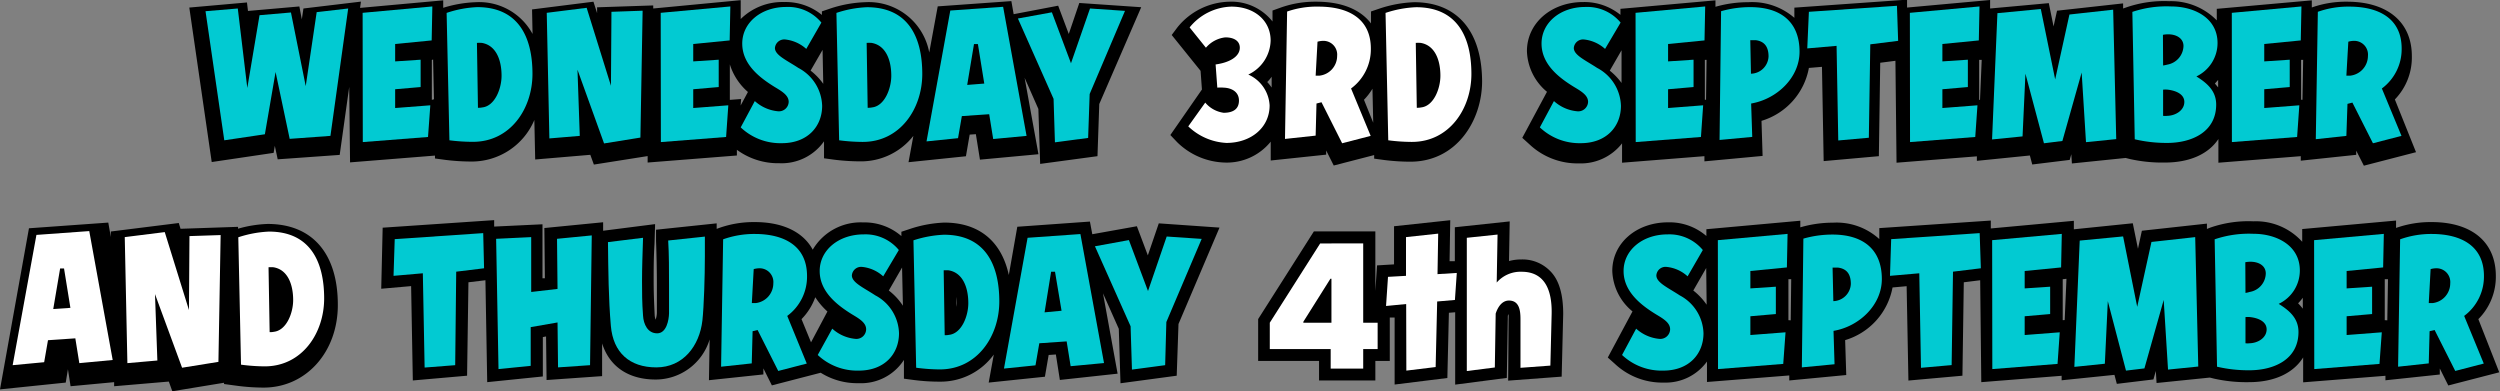
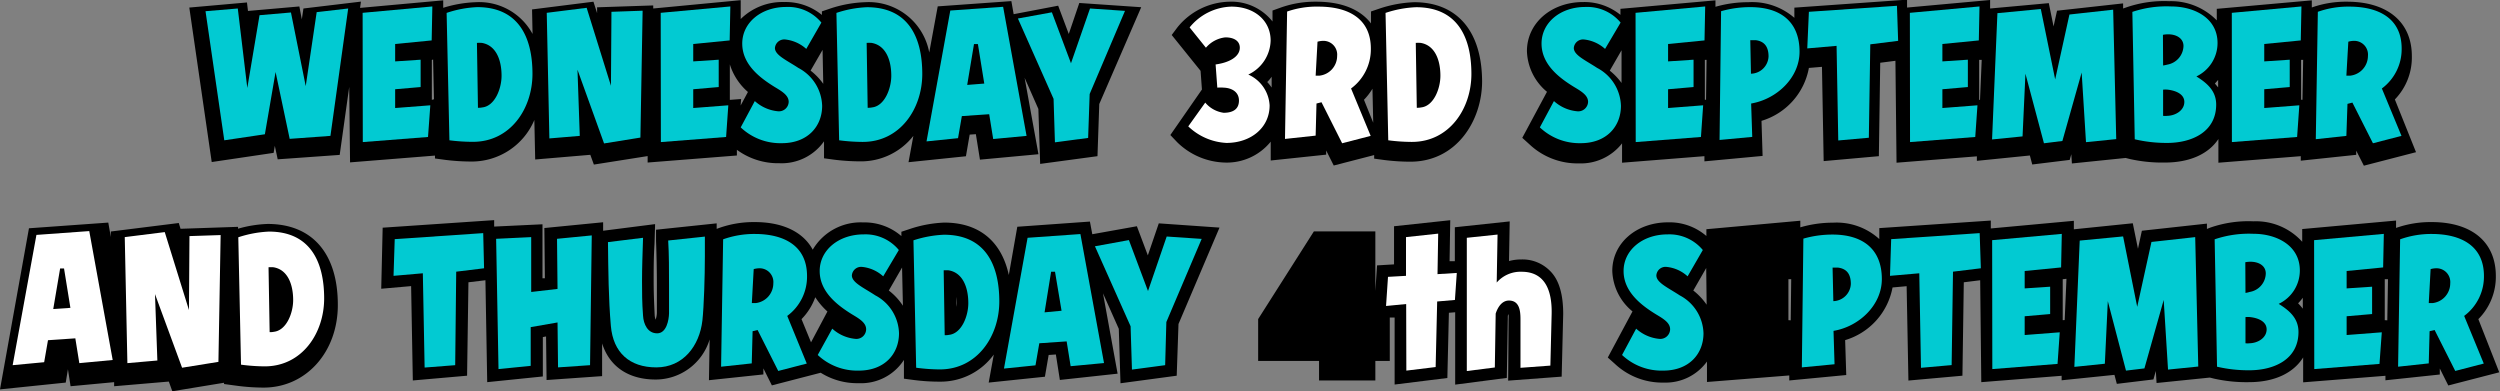
<svg xmlns="http://www.w3.org/2000/svg" id="Layer_1" data-name="Layer 1" viewBox="0 0 294.38 46.08">
  <rect x="0" y="0" width="294.38" height="46.08" fill="#808080" stroke="none" />
  <path d="M31.52,26.37a14.36,14.36,0,0,0-3.49.56v-.22l-6.77.23-.21-.68-8,1v.65l-.3-1.7-9.34.67L0,45.85l7.74-.8L8,43.48l.31,2L13.44,45v.48l6.44-.55.41,1.14,6.09-1v.15l1.71.23a24.35,24.35,0,0,0,2.95.19c5,0,8.74-4.18,8.74-9.72C39.79,29.86,36.78,26.37,31.52,26.37Z" />
  <path d="M125.85,4,124.6.67l-5.24,1L119.09.13l-8.67.62-1,5.43A7.25,7.25,0,0,0,101.86.26,14.43,14.43,0,0,0,97.78,1l-1,.34v.42A6.72,6.72,0,0,0,92.33.24a7,7,0,0,0-5.11,2l0-2.22L76.92,1V.64L70.31.86v.69L69.88.2l-7.23.91L62.71,4A7.15,7.15,0,0,0,56,.26a14.48,14.48,0,0,0-3.81.66l0-.88L42.4.93l.1-.74L35.73,1l-.19,1.28L35.25.76l-6.05.53-.12-1L22.29.89l2.64,18.19L32.22,18l.14-.83.34,1.59L40,18.24l1.12-8,.1,8.88,10-.8v.34l1.25.17a24.84,24.84,0,0,0,3,.19,8,8,0,0,0,7.45-4.89l.1,4.65,6.49-.55.42,1.15,6.33-1v.76l10.51-.83,0-.67a8.19,8.19,0,0,0,5,1.58,6.1,6.1,0,0,0,5.26-2.58l0,2,1.25.17a25,25,0,0,0,3,.19,7.82,7.82,0,0,0,6.27-3l-.57,3.1,6.76-.7.44-2.55.73-.05.48,3,6.89-.64-1.63-9,1.62,3.67.21,6.47,6.75-.91.21-6.14L134.38.85l-7.29-.5Zm-75,7.76,0-4.69L51,7l.1,4.69Zm35.09,0,0-4.18a7.09,7.09,0,0,0,2.13,3.25l-.86,1.6.06-.77Zm9.5-3.43,1.42-2.46.08,4A7.33,7.33,0,0,0,95.44,8.31Z" />
  <path d="M166.52.26a14.49,14.49,0,0,0-4.08.75l-1,.34,0,1.41C160.19,1.12,158,.2,155,.2a12.08,12.08,0,0,0-4.21.7l-.95.34,0,1.29A6.17,6.17,0,0,0,144.77.2a8.07,8.07,0,0,0-6.11,3l-.69.92,3.4,4.22.16,2.2h0l-3.72,5.36.83.87a8.32,8.32,0,0,0,5.56,2.37,6.65,6.65,0,0,0,5.43-2.46l0,2.22,6.53-.69,0-.49.89,1.77,4.76-1.23v.42l1.25.17a25,25,0,0,0,3,.19c5.49,0,8.46-4.88,8.46-9.47C174.49,3.66,171.58.26,166.52.26ZM143.74,12.68l.19,0h-.11l-.11,0Zm5.46-3a5.38,5.38,0,0,0,.54-.64l0,1.27A6.21,6.21,0,0,0,149.2,9.64Zm11.41,2.07a7.27,7.27,0,0,0,1-1.3l.09,4Z" />
  <path d="M282,11.71a7.1,7.1,0,0,0,2-5.1c0-4-2.85-6.41-7.63-6.41a12,12,0,0,0-4.15.68l0-.84-11.19,1,0,1.36A7.54,7.54,0,0,0,255.43.14a13.61,13.61,0,0,0-5.11.75L250,1V.4l-7.78.86-.41,1.85L241.25.37,234.34,1l0-1-9.78.89,0-.93L211.29.9l0,1.2A7.58,7.58,0,0,0,205.87.26,13.84,13.84,0,0,0,202,.8l0-.76-11.19,1v.71A6.75,6.75,0,0,0,186.43.24c-3.78,0-6.63,2.49-6.63,5.78a6.46,6.46,0,0,0,2.36,4.79l-2.91,5.42.85.77a8.25,8.25,0,0,0,5.83,2.24A6.15,6.15,0,0,0,191,16.88l0,2.28,9.7-.77V19l6.85-.64-.13-4.13A8,8,0,0,0,213,8l1.54-.13.2,11.1,6.5-.58.16-11,1.79-.23.13,12,9.46-.75,0,.53,6.24-.63.28,1.06,4.41-.54.19-.67.07,1.09,6.33-.65.47.12a17.45,17.45,0,0,0,4.15.42c2.91,0,5.13-1,6.3-2.77l0,2.79,9.7-.77v.53l6.53-.69v-.49l.9,1.77,6.14-1.59Zm-92.44-3.4,1.38-2.39,0,3.85A7.34,7.34,0,0,0,189.54,8.31Zm11.19,3.43,0-4.69.2,0-.06,4.7Zm32.3,0,0-4.69.3,0-.2,4.72Zm27.76-1.9.38-.43v.88Zm10.15,1.9,0-4.69.24,0-.08,4.7Z" />
  <path d="M24.2,1.32,28,1l1.12,9.36,1.44-8.57,3.7-.32L36,10.14l1.29-8.71L41,1,38.91,16l-4.8.35L32.45,8.48l-1.26,7.33-4.78.71Z" fill="#02cad2" />
  <path d="M42.7,1.51,50.91.76l-.08,4-4.3.42,0,2.05,3-.2,0,3.22-3,.26,0,2.21,4.14-.32-.27,3.73-7.68.6Z" fill="#02cad2" />
  <path d="M52.92,16.52l-.33-15A12.92,12.92,0,0,1,56.2.84c4.8,0,6.5,3.46,6.5,7.86,0,4.11-2.61,8-7,8A21.78,21.78,0,0,1,52.92,16.52Zm3.87-3.87c1.48-.16,2.27-2.21,2.27-3.73,0-1.92-.69-3.6-2.33-3.87a4.93,4.93,0,0,0-.57,0l.12,7.64A2.17,2.17,0,0,0,56.79,12.65Z" fill="#02cad2" />
  <path d="M68,8.21,68.27,16l-3.58.3L64.38,1.51l4.7-.59,2.86,9.18L72,1.39l3.67-.13L75.41,16.2l-4.28.69Z" fill="#02cad2" />
  <path d="M77.8,1.51,86,.76l-.08,4-4.29.42,0,2.05,3-.2,0,3.22-3,.26,0,2.21,4.13-.32-.26,3.73-7.68.6Z" fill="#02cad2" />
  <path d="M87.22,15l1.66-3.1a4.7,4.7,0,0,0,2.7,1.2A1.15,1.15,0,0,0,92.87,12c0-.77-.77-1.23-1.62-1.74C89.51,9.19,87.4,7.61,87.4,5.13S89.65.82,92.57.82a5.08,5.08,0,0,1,4.15,1.84l-1.78,3.1a4.39,4.39,0,0,0-2.47-1.11,1.1,1.1,0,0,0-1.22,1c0,.85,1.38,1.44,2.76,2.35a5.21,5.21,0,0,1,2.8,4.46c0,2.41-1.69,4.4-4.75,4.4A6.78,6.78,0,0,1,87.22,15Z" fill="#02cad2" />
  <path d="M98.81,16.52l-.32-15a12.92,12.92,0,0,1,3.6-.67c4.81,0,6.51,3.46,6.51,7.86,0,4.11-2.62,8-7,8A21.82,21.82,0,0,1,98.81,16.52Zm3.87-3.87c1.48-.16,2.27-2.21,2.27-3.73,0-1.92-.69-3.6-2.33-3.87a4.63,4.63,0,0,0-.57,0l.12,7.64A2.17,2.17,0,0,0,102.68,12.65Z" fill="#02cad2" />
  <path d="M111.9,1.24,118.12.8,120.88,16l-3.93.37-.47-2.92-3.22.22-.45,2.6-3.71.38Zm4,8.6-.75-4.65-.46,0L113.89,10Z" fill="#02cad2" />
  <path d="M124.06,11.64l-4.2-9.46,4-.73,2.25,6L128.35,1l4.12.28-4.16,9.79-.18,5.17-3.91.52Z" fill="#02cad2" />
  <path d="M139.92,14.88l2-2.8a3.42,3.42,0,0,0,2.17,1.2c1.13,0,1.8-.45,1.8-1.44s-.81-1.48-1.8-1.52a4.67,4.67,0,0,0-.75,0l-.2-2.73a6.66,6.66,0,0,0,.85-.17c1.27-.34,2-1,2-1.8s-.69-1.22-1.7-1.22A3.5,3.5,0,0,0,142,5.62l-1.92-2.39A6.55,6.55,0,0,1,145,.78c2.66,0,4.62,1.6,4.62,4a4.55,4.55,0,0,1-2.63,4,4.22,4.22,0,0,1,2.51,3.63c0,2.63-2.21,4.42-5.09,4.42A7,7,0,0,1,139.92,14.88Z" fill="#fff" />
  <path d="M155.26.78c3.45,0,6.16,1.37,6.16,4.94a5.73,5.73,0,0,1-2.33,4.7L161.4,16l-3.36.87-2.43-4.83-.59.15-.1,3.78-3.61.39.25-15A10.56,10.56,0,0,1,155.26.78Zm2.19,5.81a1.62,1.62,0,0,0-1.62-1.78,2.53,2.53,0,0,0-.69.1l-.22,4,.44,0A2.34,2.34,0,0,0,157.45,6.59Z" fill="#fff" />
  <path d="M163.47,16.52l-.32-15a12.92,12.92,0,0,1,3.6-.67c4.81,0,6.51,3.46,6.51,7.86,0,4.11-2.62,8-7,8A21.82,21.82,0,0,1,163.47,16.52Zm3.87-3.87c1.48-.16,2.27-2.21,2.27-3.73,0-1.92-.69-3.6-2.33-3.87a4.78,4.78,0,0,0-.57,0l.12,7.64A2.17,2.17,0,0,0,167.34,12.65Z" fill="#fff" />
  <path d="M181.32,15l1.66-3.1a4.7,4.7,0,0,0,2.7,1.2A1.16,1.16,0,0,0,187,12c0-.77-.77-1.23-1.62-1.74-1.75-1.07-3.86-2.65-3.86-5.13S183.75.82,186.67.82a5.11,5.11,0,0,1,4.16,1.84L189,5.76a4.39,4.39,0,0,0-2.47-1.11,1.09,1.09,0,0,0-1.21,1c0,.85,1.37,1.44,2.75,2.35a5.21,5.21,0,0,1,2.8,4.46c0,2.41-1.68,4.4-4.74,4.4A6.79,6.79,0,0,1,181.32,15Z" fill="#02cad2" />
  <path d="M192.59,1.51l8.2-.75-.08,4-4.29.42,0,2.05,3-.2,0,3.22-3,.26,0,2.21,4.13-.32-.26,3.73-7.68.6Z" fill="#02cad2" />
  <path d="M206.1.84c3.45,0,5.8,1.62,5.8,5.25,0,3.08-2.7,5.59-5.7,6.1l.13,3.93-3.85.36.18-15.16A12.43,12.43,0,0,1,206.1.84Zm2.15,5.81c0-1.21-.55-1.8-1.52-1.92-.2,0-.4,0-.63,0l.08,3.95A2.12,2.12,0,0,0,208.25,6.65Z" fill="#02cad2" />
  <path d="M216.26,5.4l-3.45.3L213,1.39,223.37.68l.14,4.13-3.28.41-.17,11-3.6.32Z" fill="#02cad2" />
  <path d="M224.89,1.51l8.2-.75-.08,4-4.29.42,0,2.05,3-.2,0,3.22-3,.26,0,2.21,4.13-.32-.26,3.73-7.68.6Z" fill="#02cad2" />
  <path d="M238.5,8.68l-.34,7.38-3.59.36.63-14.87,5.11-.49L242,9.35l1.68-7.64,5.15-.57.36,15.24-3.56.36-.51-8.2-2.27,8.06-2.17.27Z" fill="#02cad2" />
  <path d="M251.37,16.4l-.28-15a12.59,12.59,0,0,1,4.58-.64c2.67,0,5.45,1.33,5.45,4.31A4.36,4.36,0,0,1,258.63,9c1.27.79,2.33,1.71,2.33,3.31,0,3.24-2.88,4.52-5.78,4.52A16.22,16.22,0,0,1,251.37,16.4Zm3.34-8.69a3.86,3.86,0,0,0,.49-.1,2.29,2.29,0,0,0,1.91-2.19c0-.91-.84-1.38-1.81-1.38a3.23,3.23,0,0,0-.61.06Zm2.5,4.29c0-.87-.9-1.31-1.93-1.44a2.7,2.7,0,0,0-.57,0l0,3.08a2,2,0,0,0,.49,0C256.17,13.62,257.21,13,257.21,12Z" fill="#02cad2" />
  <path d="M262.8,1.51,271,.76l-.08,4-4.3.42,0,2.05,3-.2,0,3.22-3,.26,0,2.21,4.13-.32-.26,3.73-7.68.6Z" fill="#02cad2" />
  <path d="M276.64.78c3.44,0,6.16,1.37,6.16,4.94a5.76,5.76,0,0,1-2.33,4.7L282.78,16l-3.36.87L277,12.08l-.58.15L276.29,16l-3.6.39.24-15A10.62,10.62,0,0,1,276.64.78Zm2.19,5.81a1.62,1.62,0,0,0-1.62-1.78,2.43,2.43,0,0,0-.69.1l-.23,4,.45,0A2.35,2.35,0,0,0,278.83,6.59Z" fill="#02cad2" />
  <path d="M4.29,27.66l6.22-.45,2.76,15.18-3.93.37-.47-2.92-3.22.22L5.2,42.65,1.49,43Zm4,8.59-.75-4.64-.46,0-.81,4.78Z" fill="#fff" />
  <path d="M18.25,34.63l.28,7.82L15,42.76l-.31-14.84,4.71-.59,2.85,9.18.06-8.71,3.67-.12-.26,14.93-4.28.69Z" fill="#fff" />
  <path d="M28.38,42.94l-.32-15a13.29,13.29,0,0,1,3.61-.67c4.8,0,6.5,3.47,6.5,7.87,0,4.11-2.61,8-7,8A21.94,21.94,0,0,1,28.38,42.94Zm3.87-3.87c1.48-.17,2.27-2.21,2.27-3.73,0-1.93-.69-3.61-2.33-3.87a4.63,4.63,0,0,0-.57,0l.13,7.64A2.09,2.09,0,0,0,32.25,39.07Z" fill="#fff" />
  <path d="M49.78,32.17l-3.44.31.14-4.32,10.42-.71L57,31.59l-3.28.4L53.6,43,50,43.28Z" fill="#02cad2" />
  <path d="M58.42,28.12l4.13-.2,0,6.46,3.1-.36-.06-5.9,4.09-.41L69.48,43l-3.77.27-.06-5.29-3.16.55,0,4.56-3.79.38Z" fill="#02cad2" />
  <path d="M71.93,38.37c-.28-3.24-.3-6.5-.34-9.87L75.72,28c-.06,1.88-.12,3.5-.12,5.1,0,1.26,0,2.52.12,4.08.06,1,.55,2.07,1.66,2.07s1.38-1.59,1.4-2.36c0-1,0-2.18,0-3.28,0-1.72,0-3.75-.1-5.29L83,27.86l0,2.33c0,2.33-.1,5.89-.29,7.54-.34,3-2.27,5.53-5.43,5.53S72.2,41.5,71.93,38.37Z" fill="#02cad2" />
  <path d="M88.87,27.55c3.45,0,6.16,1.38,6.16,4.95a5.74,5.74,0,0,1-2.33,4.7L95,42.81l-3.36.87-2.43-4.82-.59.14-.1,3.79-3.61.39.24-15A10.62,10.62,0,0,1,88.87,27.55Zm2.19,5.82a1.62,1.62,0,0,0-1.62-1.78,2.48,2.48,0,0,0-.69.1l-.22,4,.44,0A2.35,2.35,0,0,0,91.06,33.37Z" fill="#02cad2" />
  <path d="M96.29,41.8,98,38.7a4.66,4.66,0,0,0,2.7,1.19,1.14,1.14,0,0,0,1.29-1.11c0-.77-.77-1.24-1.62-1.74-1.74-1.08-3.85-2.66-3.85-5.13s2.25-4.32,5.17-4.32a5.09,5.09,0,0,1,4.15,1.85L104,32.54a4.33,4.33,0,0,0-2.47-1.12,1.1,1.1,0,0,0-1.22,1c0,.85,1.38,1.44,2.76,2.35a5.2,5.2,0,0,1,2.79,4.46c0,2.41-1.68,4.39-4.74,4.39A6.77,6.77,0,0,1,96.29,41.8Z" fill="#02cad2" />
  <path d="M107.88,43.3l-.33-15a13.43,13.43,0,0,1,3.61-.67c4.81,0,6.51,3.47,6.51,7.87,0,4.11-2.62,8-7,8A21.82,21.82,0,0,1,107.88,43.3Zm3.87-3.87c1.48-.16,2.27-2.21,2.27-3.73,0-1.93-.69-3.61-2.33-3.87a4.78,4.78,0,0,0-.57,0l.12,7.64A2.17,2.17,0,0,0,111.75,39.43Z" fill="#02cad2" />
  <path d="M121,28l6.22-.45L130,42.75l-3.93.37-.47-2.92-3.22.22-.45,2.6-3.71.38Zm4,8.59L124.23,32l-.46,0L123,36.77Z" fill="#02cad2" />
  <path d="M133.13,38.42,128.93,29l4-.73,2.25,6,2.2-6.42,4.12.28-4.16,9.79L137.2,43l-3.91.52Z" fill="#02cad2" />
  <path d="M149.52,41.1V38l5.93-9.33h2.82v4.15h-1.61l-3.19,5.06V38h8.75V41.1Zm7.17,2.3V40.15l.09-1.35V28.66h3.74V43.4Z" fill="#fff" />
-   <path d="M165.58,35.8l-2.37.22.22-3.42,2.13-.12V27.92l3.79-.41-.08,4.76,2.27-.14-.22,3.18-2.09.19-.18,7.72-3.45.42Z" fill="#fff" />
  <path d="M172.71,28l3.63-.39-.1,5.66A3.71,3.71,0,0,1,179.18,32c2.66,0,3.59,2.05,3.53,4.95l-.15,6.1-3.52.26,0-5.72c0-1-.12-2.21-1.36-2.21-.79,0-1.3.73-1.56,1.54l-.1,6.35-3.3.42Z" fill="#fff" />
  <path d="M191,41.8l1.66-3.1a4.69,4.69,0,0,0,2.7,1.19,1.15,1.15,0,0,0,1.3-1.11c0-.77-.77-1.24-1.62-1.74-1.75-1.08-3.86-2.66-3.86-5.13s2.25-4.32,5.17-4.32a5.12,5.12,0,0,1,4.16,1.85l-1.79,3.1a4.31,4.31,0,0,0-2.47-1.12,1.09,1.09,0,0,0-1.21,1c0,.85,1.37,1.44,2.75,2.35a5.21,5.21,0,0,1,2.8,4.46c0,2.41-1.68,4.39-4.74,4.39A6.77,6.77,0,0,1,191,41.8Z" fill="#02cad2" />
  <path d="M202.28,28.28l8.21-.75-.08,3.95-4.3.43,0,2.05,3-.21,0,3.23-3,.26,0,2.21,4.14-.33-.27,3.73-7.68.61Z" fill="#02cad2" />
-   <path d="M215.79,27.61c3.45,0,5.8,1.62,5.8,5.25,0,3.08-2.69,5.6-5.69,6.1l.12,3.93-3.85.37.18-15.16A12.43,12.43,0,0,1,215.79,27.61Zm2.15,5.82c0-1.22-.54-1.8-1.52-1.93-.2,0-.4,0-.63,0l.09,4A2.12,2.12,0,0,0,217.94,33.43Z" fill="#02cad2" />
  <path d="M226,32.17l-3.45.31.14-4.32,10.42-.71.14,4.14-3.28.4-.16,11-3.61.33Z" fill="#02cad2" />
  <path d="M234.58,28.28l8.21-.75-.09,3.95-4.29.43,0,2.05,3-.21,0,3.23-3,.26,0,2.21,4.13-.33-.26,3.73-7.68.61Z" fill="#02cad2" />
  <path d="M248.2,35.46l-.35,7.37-3.59.37.63-14.88,5.11-.48,1.66,8.29,1.68-7.65,5.15-.56.37,15.24-3.57.36-.51-8.21-2.27,8.07-2.17.26Z" fill="#02cad2" />
-   <path d="M261.06,43.18l-.28-15a12.38,12.38,0,0,1,4.58-.65c2.67,0,5.45,1.34,5.45,4.32a4.35,4.35,0,0,1-2.49,3.93c1.27.79,2.33,1.7,2.33,3.3,0,3.25-2.88,4.52-5.78,4.52A16.21,16.21,0,0,1,261.06,43.18Zm3.35-8.7a4.1,4.1,0,0,0,.48-.1,2.27,2.27,0,0,0,1.91-2.19c0-.91-.83-1.37-1.81-1.37a3.05,3.05,0,0,0-.6.06Zm2.49,4.3c0-.87-.89-1.32-1.93-1.44a2.63,2.63,0,0,0-.56,0l0,3.08a1.87,1.87,0,0,0,.48,0C265.86,40.4,266.9,39.79,266.9,38.78Z" fill="#02cad2" />
  <path d="M272.49,28.28l8.21-.75-.08,3.95-4.3.43,0,2.05,3-.21,0,3.23-3,.26,0,2.21,4.14-.33-.27,3.73-7.68.61Z" fill="#02cad2" />
  <path d="M135.16,30.07l-1.29-3.43-5.25.94-.28-1.49-8.55.61-1,5.68c-.87-4-3.53-6.17-7.59-6.17a14.49,14.49,0,0,0-4.06.75l-1,.33v.51a6.63,6.63,0,0,0-4.5-1.61A6.55,6.55,0,0,0,95.7,29.4c-1.12-2.07-3.5-3.25-6.83-3.25a12.18,12.18,0,0,0-4.18.69l-.3.11,0-.65-7.14.75,0,1.31c.06,1.57.1,3.57.1,5.23,0,1.06,0,2.26,0,3.25a2.78,2.78,0,0,1-.15.8,1.71,1.71,0,0,1-.11-.55c-.08-1.62-.12-2.82-.12-4,0-1.37,0-2.76.1-4.36l.07-2.34-6.12.78v-1l-6.92.68.06,5.92-.28,0,0-6.36-5.69.27,0-.76-13.13.89L44.89,34l3.52-.31.2,11.11L55,44.24l.16-11,2-.24.21,12,6.55-.67,0-4.64.38-.07.06,5.13,6.54-.46,0-3.85c.87,2.72,3.09,4.25,6.31,4.25a6.65,6.65,0,0,0,6.35-4.72l-.08,4.8,6.41-.68v-.71l1,2,5.75-1.49a8.08,8.08,0,0,0,4.47,1.23,6,6,0,0,0,5.33-2.74l0,2.21,1.2.16a22.93,22.93,0,0,0,3,.19,7.74,7.74,0,0,0,6.38-3.19l-.6,3.3,6.62-.69.44-2.56.85-.06.47,3L131.6,44l-1.72-9.46,1.86,4.18.2,6.41,6.62-.89.21-6.09L143.6,26.8l-7.15-.5ZM95.5,40.31l-1.12-2.73A7.11,7.11,0,0,0,96,35a8.45,8.45,0,0,0,1.43,1.68Zm9.16-6.1,1.56-2.71.1,4.5A7.28,7.28,0,0,0,104.66,34.21Zm7.93,1.92,0-1.17a6,6,0,0,1,.05.74A3.11,3.11,0,0,1,112.59,36.13Z" />
  <path d="M179.18,30.55a5.48,5.48,0,0,0-1.49.19l.08-4.67-6.46.69v4l-.62,0,.08-4.83-6.62.71v4.49l-2,.12-.2,3v-7h-7.24l-6.56,10.32V42.5h7.17v2.3h6.63V42.5h1.7V37.39l.57,0,0,7.89,6.21-.77.18-7.68.74-.06,0,8.52,6.08-.79.12-7.32a2,2,0,0,1,.09-.2,4.54,4.54,0,0,1,0,.6l-.05,7.24,6.3-.47.18-7.38c0-2.27-.47-4-1.54-5.06A4.54,4.54,0,0,0,179.18,30.55Z" />
  <path d="M291.83,37.58a7.06,7.06,0,0,0,2.06-5.08c0-4-2.83-6.35-7.56-6.35a12.2,12.2,0,0,0-4.19.69l0,0,0-.87-11.05,1v1.5a7.34,7.34,0,0,0-5.73-2.41,13.68,13.68,0,0,0-5.09.74l-.4.16,0-.63-7.66.84-.46,2.12-.61-3L244.2,27l0-1-9.78.9,0-.93-13.13.89,0,1.29a7.47,7.47,0,0,0-5.45-1.93,13.62,13.62,0,0,0-3.85.55h0l0-.78-11.06,1v.8a6.64,6.64,0,0,0-4.51-1.61c-3.74,0-6.57,2.46-6.57,5.72a6.43,6.43,0,0,0,2.38,4.77l-2.91,5.43.82.73a8.16,8.16,0,0,0,5.78,2.22A6,6,0,0,0,201,42.57l0,2.41,9.69-.77v.59l6.71-.64-.13-4.11a8,8,0,0,0,5.58-6.2l1.66-.15.21,11.11,6.36-.57.16-11,1.93-.24.13,12,9.46-.75,0,.53,6.22-.64.28,1.06,4.31-.52.28-1,.09,1.42,6.27-.64.48.12a17.36,17.36,0,0,0,4.14.42c3,0,5.23-1.08,6.37-2.91l0,2.93,9.69-.77v.53l6.4-.68,0-.71,1,2,6-1.55Zm-92.44-3.37,1.52-2.65.05,4.32A7.51,7.51,0,0,0,199.39,34.21Zm11.2,3.49,0-4.82.33,0-.06,4.84Zm32.3,0,0-4.82.44-.05-.21,4.86Zm27.73-2a5.38,5.38,0,0,0,.54-.64l0,1.29A6.1,6.1,0,0,0,270.62,35.73Zm10.19,2,0-4.82.38,0-.08,4.84Z" />
  <path d="M286.33,27.55c3.45,0,6.16,1.38,6.16,4.95a5.77,5.77,0,0,1-2.33,4.7l2.31,5.61-3.36.87-2.44-4.82-.58.14-.1,3.79-3.61.39.24-15A10.62,10.62,0,0,1,286.33,27.55Zm2.19,5.82a1.62,1.62,0,0,0-1.62-1.78,2.48,2.48,0,0,0-.69.1l-.22,4,.44,0A2.35,2.35,0,0,0,288.52,33.37Z" />
  <path d="M49.79,32.18l-3.45.3.14-4.32,10.42-.71L57,31.59l-3.28.4L53.6,43,50,43.28Z" fill="#02cad2" />
  <path d="M58.42,28.12l4.13-.2,0,6.46,3.1-.36-.06-5.9,4.09-.4L69.48,43l-3.77.26-.06-5.29-3.16.55,0,4.56-3.79.38Z" fill="#02cad2" />
  <path d="M71.93,38.38c-.28-3.25-.3-6.51-.34-9.87L75.72,28c-.06,1.89-.12,3.51-.12,5.11,0,1.25,0,2.51.12,4.07.06,1,.55,2.07,1.66,2.07s1.38-1.58,1.4-2.35c0-1,0-2.19,0-3.29,0-1.72,0-3.74-.1-5.29L83,27.86l0,2.33c0,2.33-.11,5.9-.29,7.54-.34,3-2.27,5.53-5.43,5.53S72.2,41.5,71.93,38.38Z" fill="#02cad2" />
  <path d="M88.87,27.55c3.45,0,6.16,1.38,6.16,4.95a5.74,5.74,0,0,1-2.33,4.7L95,42.81l-3.36.87-2.43-4.82-.59.14-.1,3.79-3.61.39.24-15A10.89,10.89,0,0,1,88.87,27.55Zm2.19,5.82a1.62,1.62,0,0,0-1.62-1.78,2.53,2.53,0,0,0-.69.1l-.22,4,.44,0A2.34,2.34,0,0,0,91.06,33.37Z" fill="#02cad2" />
  <path d="M96.29,41.8,98,38.7a4.68,4.68,0,0,0,2.7,1.2,1.15,1.15,0,0,0,1.29-1.12c0-.77-.77-1.23-1.62-1.74-1.74-1.07-3.85-2.66-3.85-5.13s2.25-4.31,5.17-4.31a5.08,5.08,0,0,1,4.15,1.84L104,32.54a4.32,4.32,0,0,0-2.47-1.11,1.09,1.09,0,0,0-1.22,1c0,.85,1.38,1.44,2.76,2.35a5.2,5.2,0,0,1,2.79,4.46c0,2.41-1.68,4.4-4.74,4.4A6.78,6.78,0,0,1,96.29,41.8Z" fill="#02cad2" />
  <path d="M107.88,43.3l-.32-15a13.27,13.27,0,0,1,3.6-.66c4.8,0,6.51,3.46,6.51,7.86,0,4.11-2.62,8-7,8A21.82,21.82,0,0,1,107.88,43.3Zm3.87-3.87c1.48-.16,2.27-2.21,2.27-3.73,0-1.92-.69-3.61-2.33-3.87a4.78,4.78,0,0,0-.57,0l.12,7.64A2.17,2.17,0,0,0,111.75,39.43Z" fill="#02cad2" />
  <path d="M121,28l6.22-.44L130,42.75l-3.93.37-.47-2.92-3.22.22-.45,2.6-3.71.38Zm4,8.59L124.23,32l-.46,0L123,36.78Z" fill="#02cad2" />
  <path d="M133.13,38.42,128.93,29l4-.73,2.25,6,2.2-6.42,4.12.28-4.16,9.79L137.2,43l-3.91.52Z" fill="#02cad2" />
-   <path d="M149.52,41.1V38l5.93-9.33h2.82v4.15h-1.61l-3.19,5.07V38h8.75V41.1Zm7.17,2.3V40.15l.09-1.35V28.66h3.74V43.4Z" fill="#fff" />
  <path d="M165.58,35.8l-2.37.23.23-3.43,2.12-.12V27.92l3.79-.41-.08,4.77,2.27-.14-.22,3.18-2.09.18-.18,7.72-3.45.42Z" fill="#fff" />
  <path d="M172.72,28l3.62-.38-.1,5.65A3.71,3.71,0,0,1,179.18,32c2.65,0,3.59,2.05,3.53,4.95l-.15,6.1-3.52.26,0-5.71c0-1-.12-2.21-1.36-2.21-.79,0-1.3.73-1.56,1.54l-.1,6.34-3.3.42Z" fill="#fff" />
  <path d="M191,41.8l1.66-3.1a4.7,4.7,0,0,0,2.7,1.2,1.16,1.16,0,0,0,1.3-1.12c0-.77-.77-1.23-1.62-1.74-1.75-1.07-3.86-2.66-3.86-5.13s2.25-4.31,5.17-4.31a5.11,5.11,0,0,1,4.16,1.84l-1.79,3.1a4.29,4.29,0,0,0-2.47-1.11,1.08,1.08,0,0,0-1.21,1c0,.85,1.37,1.44,2.75,2.35a5.21,5.21,0,0,1,2.8,4.46c0,2.41-1.68,4.4-4.74,4.4A6.79,6.79,0,0,1,191,41.8Z" fill="#02cad2" />
-   <path d="M202.28,28.28l8.21-.74-.08,3.95-4.3.42,0,2.05,3-.2,0,3.22-3,.26,0,2.21,4.14-.32-.27,3.72-7.68.61Z" fill="#02cad2" />
  <path d="M215.79,27.62c3.45,0,5.8,1.62,5.8,5.24,0,3.08-2.69,5.6-5.69,6.1l.12,3.93-3.85.37.18-15.16A12.43,12.43,0,0,1,215.79,27.62Zm2.15,5.81c0-1.21-.54-1.8-1.52-1.92-.2,0-.4,0-.63,0l.09,3.95A2.12,2.12,0,0,0,217.94,33.43Z" fill="#02cad2" />
  <path d="M226,32.18l-3.45.3.14-4.32,10.42-.71.14,4.14-3.28.4-.16,11-3.61.32Z" fill="#02cad2" />
  <path d="M234.58,28.28l8.2-.74-.08,3.95-4.29.42,0,2.05,3-.2,0,3.22-3,.26,0,2.21,4.13-.32-.26,3.72-7.68.61Z" fill="#02cad2" />
  <path d="M248.2,35.46l-.35,7.37-3.59.37.63-14.87,5.11-.49,1.66,8.29,1.68-7.64,5.15-.57.36,15.24-3.56.36-.51-8.2-2.27,8.06-2.17.26Z" fill="#02cad2" />
  <path d="M261.06,43.18l-.28-15a12.59,12.59,0,0,1,4.58-.65c2.67,0,5.45,1.34,5.45,4.32a4.34,4.34,0,0,1-2.49,3.93c1.27.79,2.33,1.7,2.33,3.31,0,3.24-2.88,4.51-5.78,4.51A16.21,16.21,0,0,1,261.06,43.18Zm3.35-8.69a2.77,2.77,0,0,0,.48-.11,2.26,2.26,0,0,0,1.91-2.18c0-.92-.83-1.38-1.81-1.38a3.05,3.05,0,0,0-.6.06Zm2.49,4.29c0-.87-.89-1.32-1.93-1.44a2.63,2.63,0,0,0-.56,0l0,3.08a1.87,1.87,0,0,0,.48,0C265.86,40.4,266.9,39.79,266.9,38.78Z" fill="#02cad2" />
  <path d="M272.49,28.28l8.21-.74-.08,3.95-4.3.42,0,2.05,3-.2,0,3.22-3,.26,0,2.21,4.14-.32-.27,3.72-7.68.61Z" fill="#02cad2" />
  <path d="M286.33,27.55c3.44,0,6.16,1.38,6.16,4.95a5.77,5.77,0,0,1-2.33,4.7l2.31,5.61-3.36.87-2.43-4.82-.59.14-.1,3.79-3.61.39.24-15A10.85,10.85,0,0,1,286.33,27.55Zm2.19,5.82a1.62,1.62,0,0,0-1.62-1.78,2.43,2.43,0,0,0-.69.1l-.22,4,.44,0A2.34,2.34,0,0,0,288.52,33.37Z" fill="#02cad2" />
</svg>